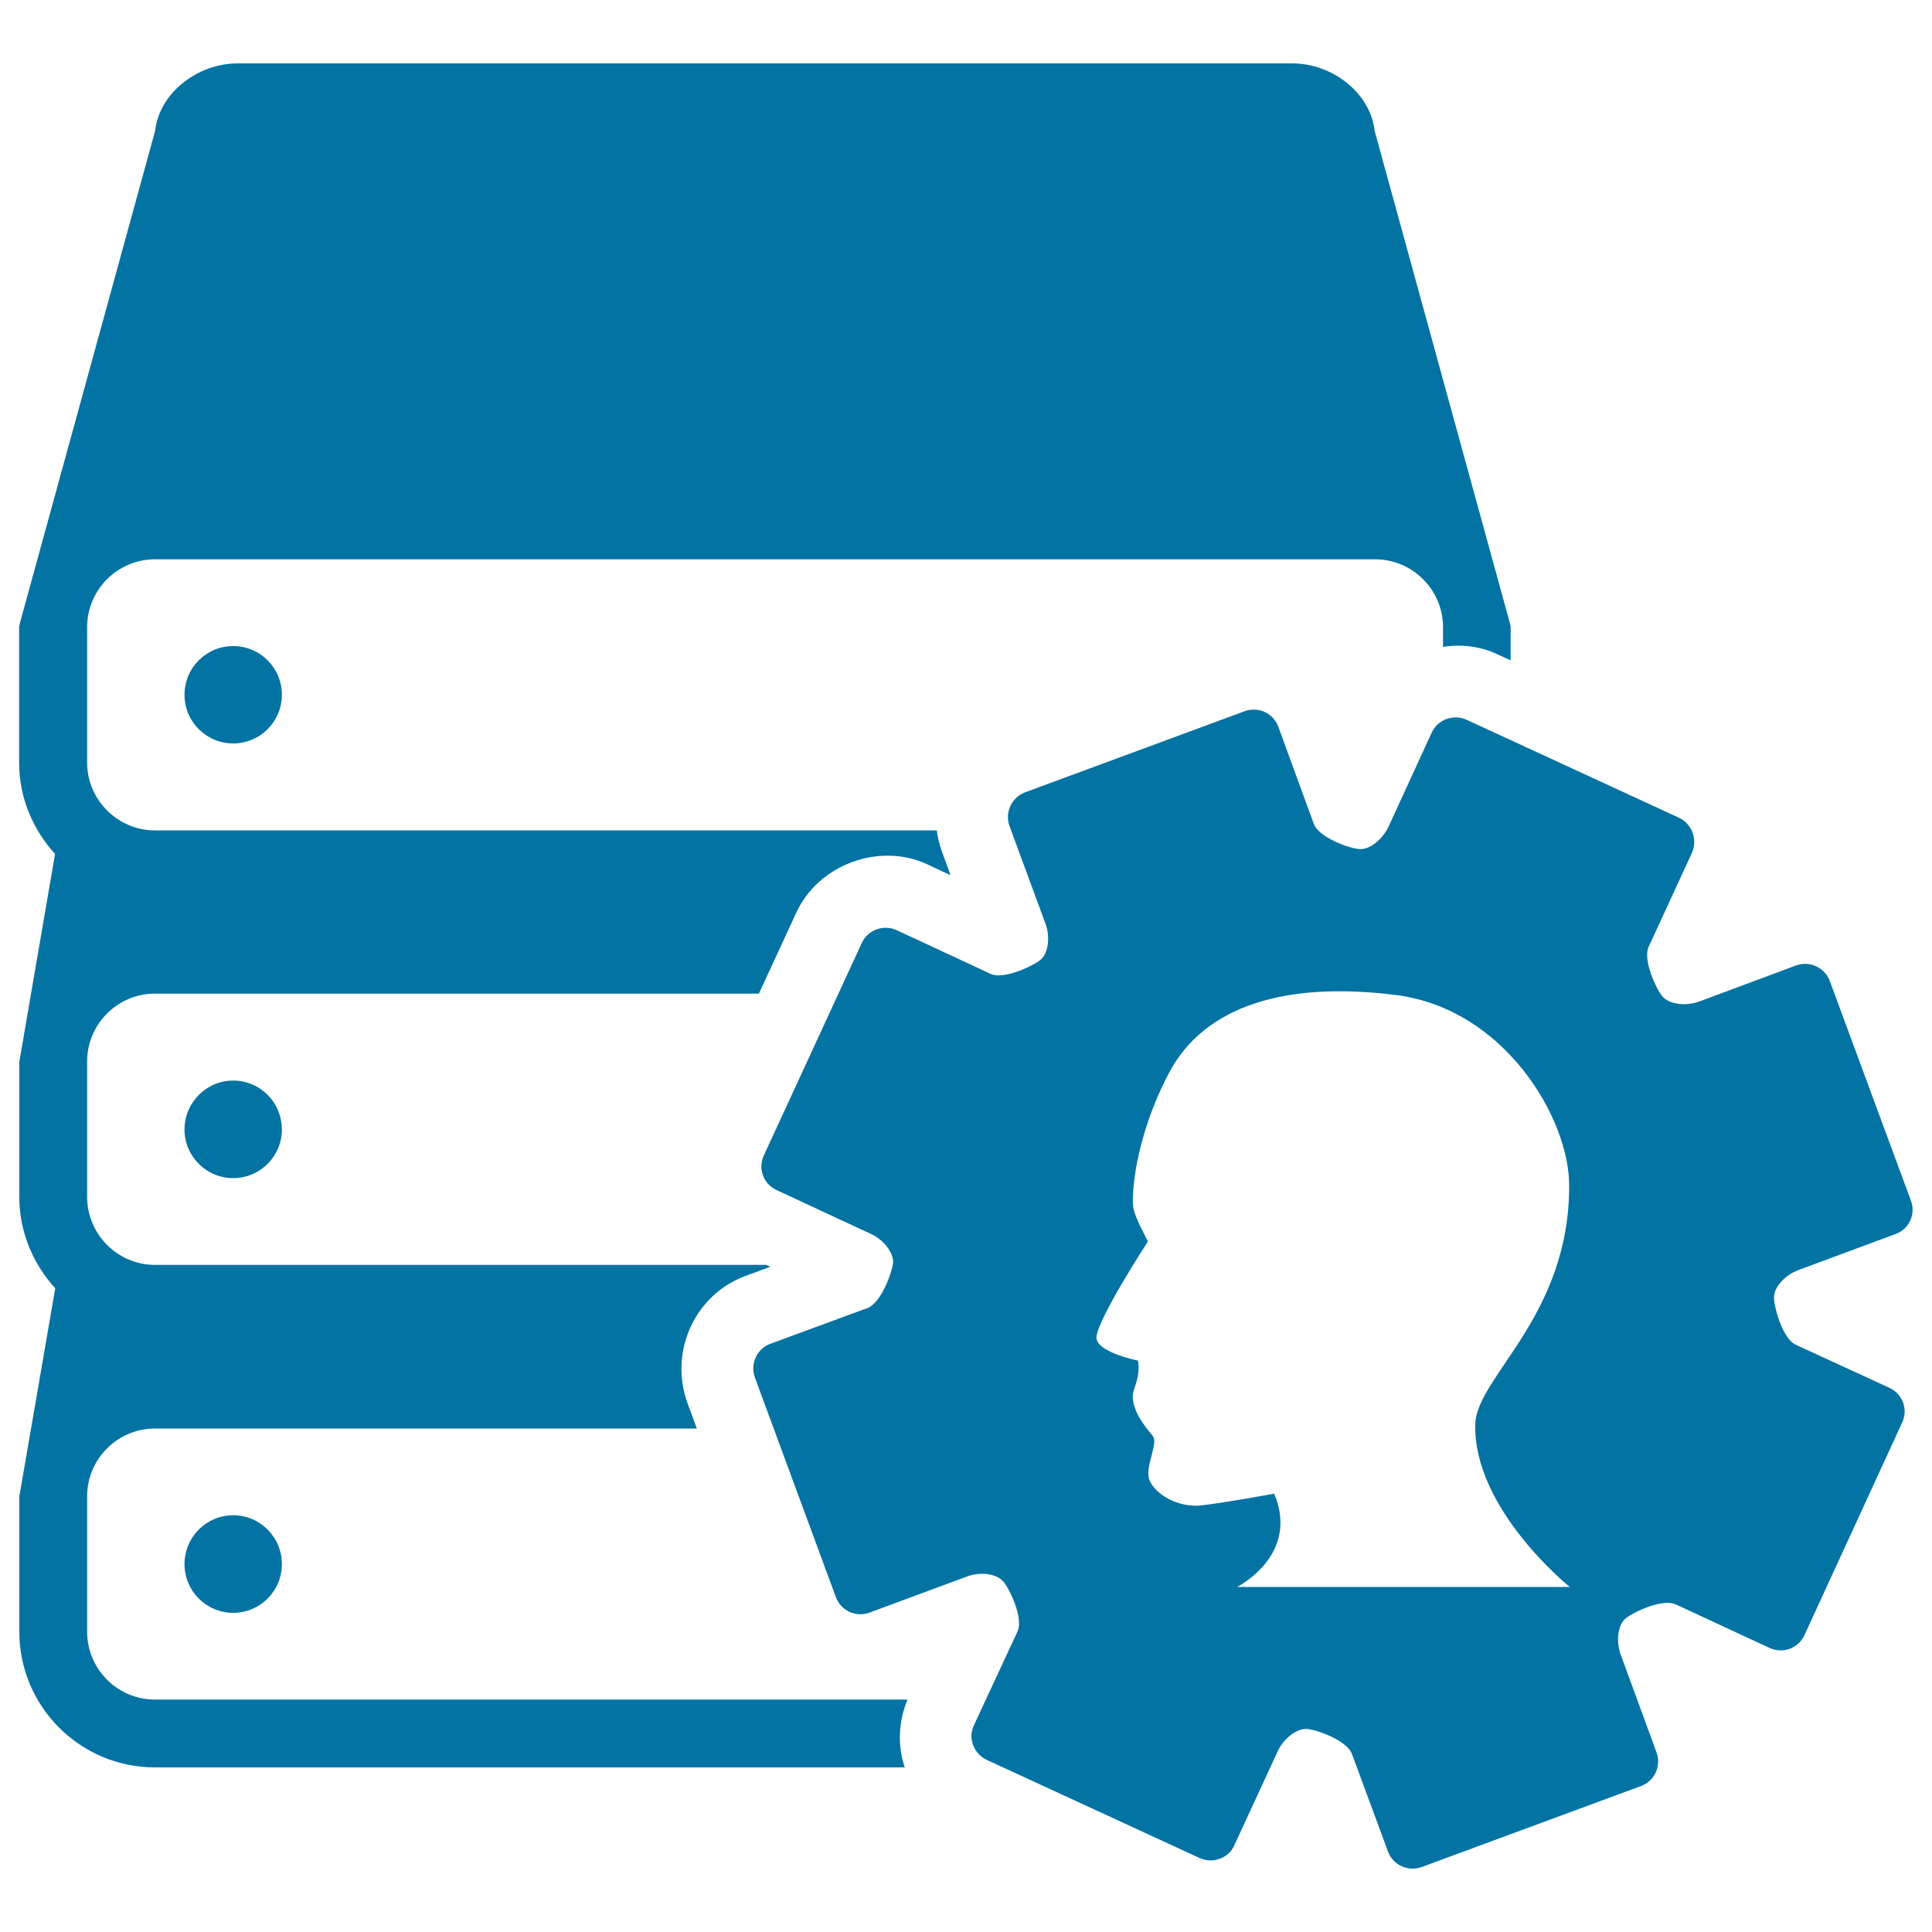
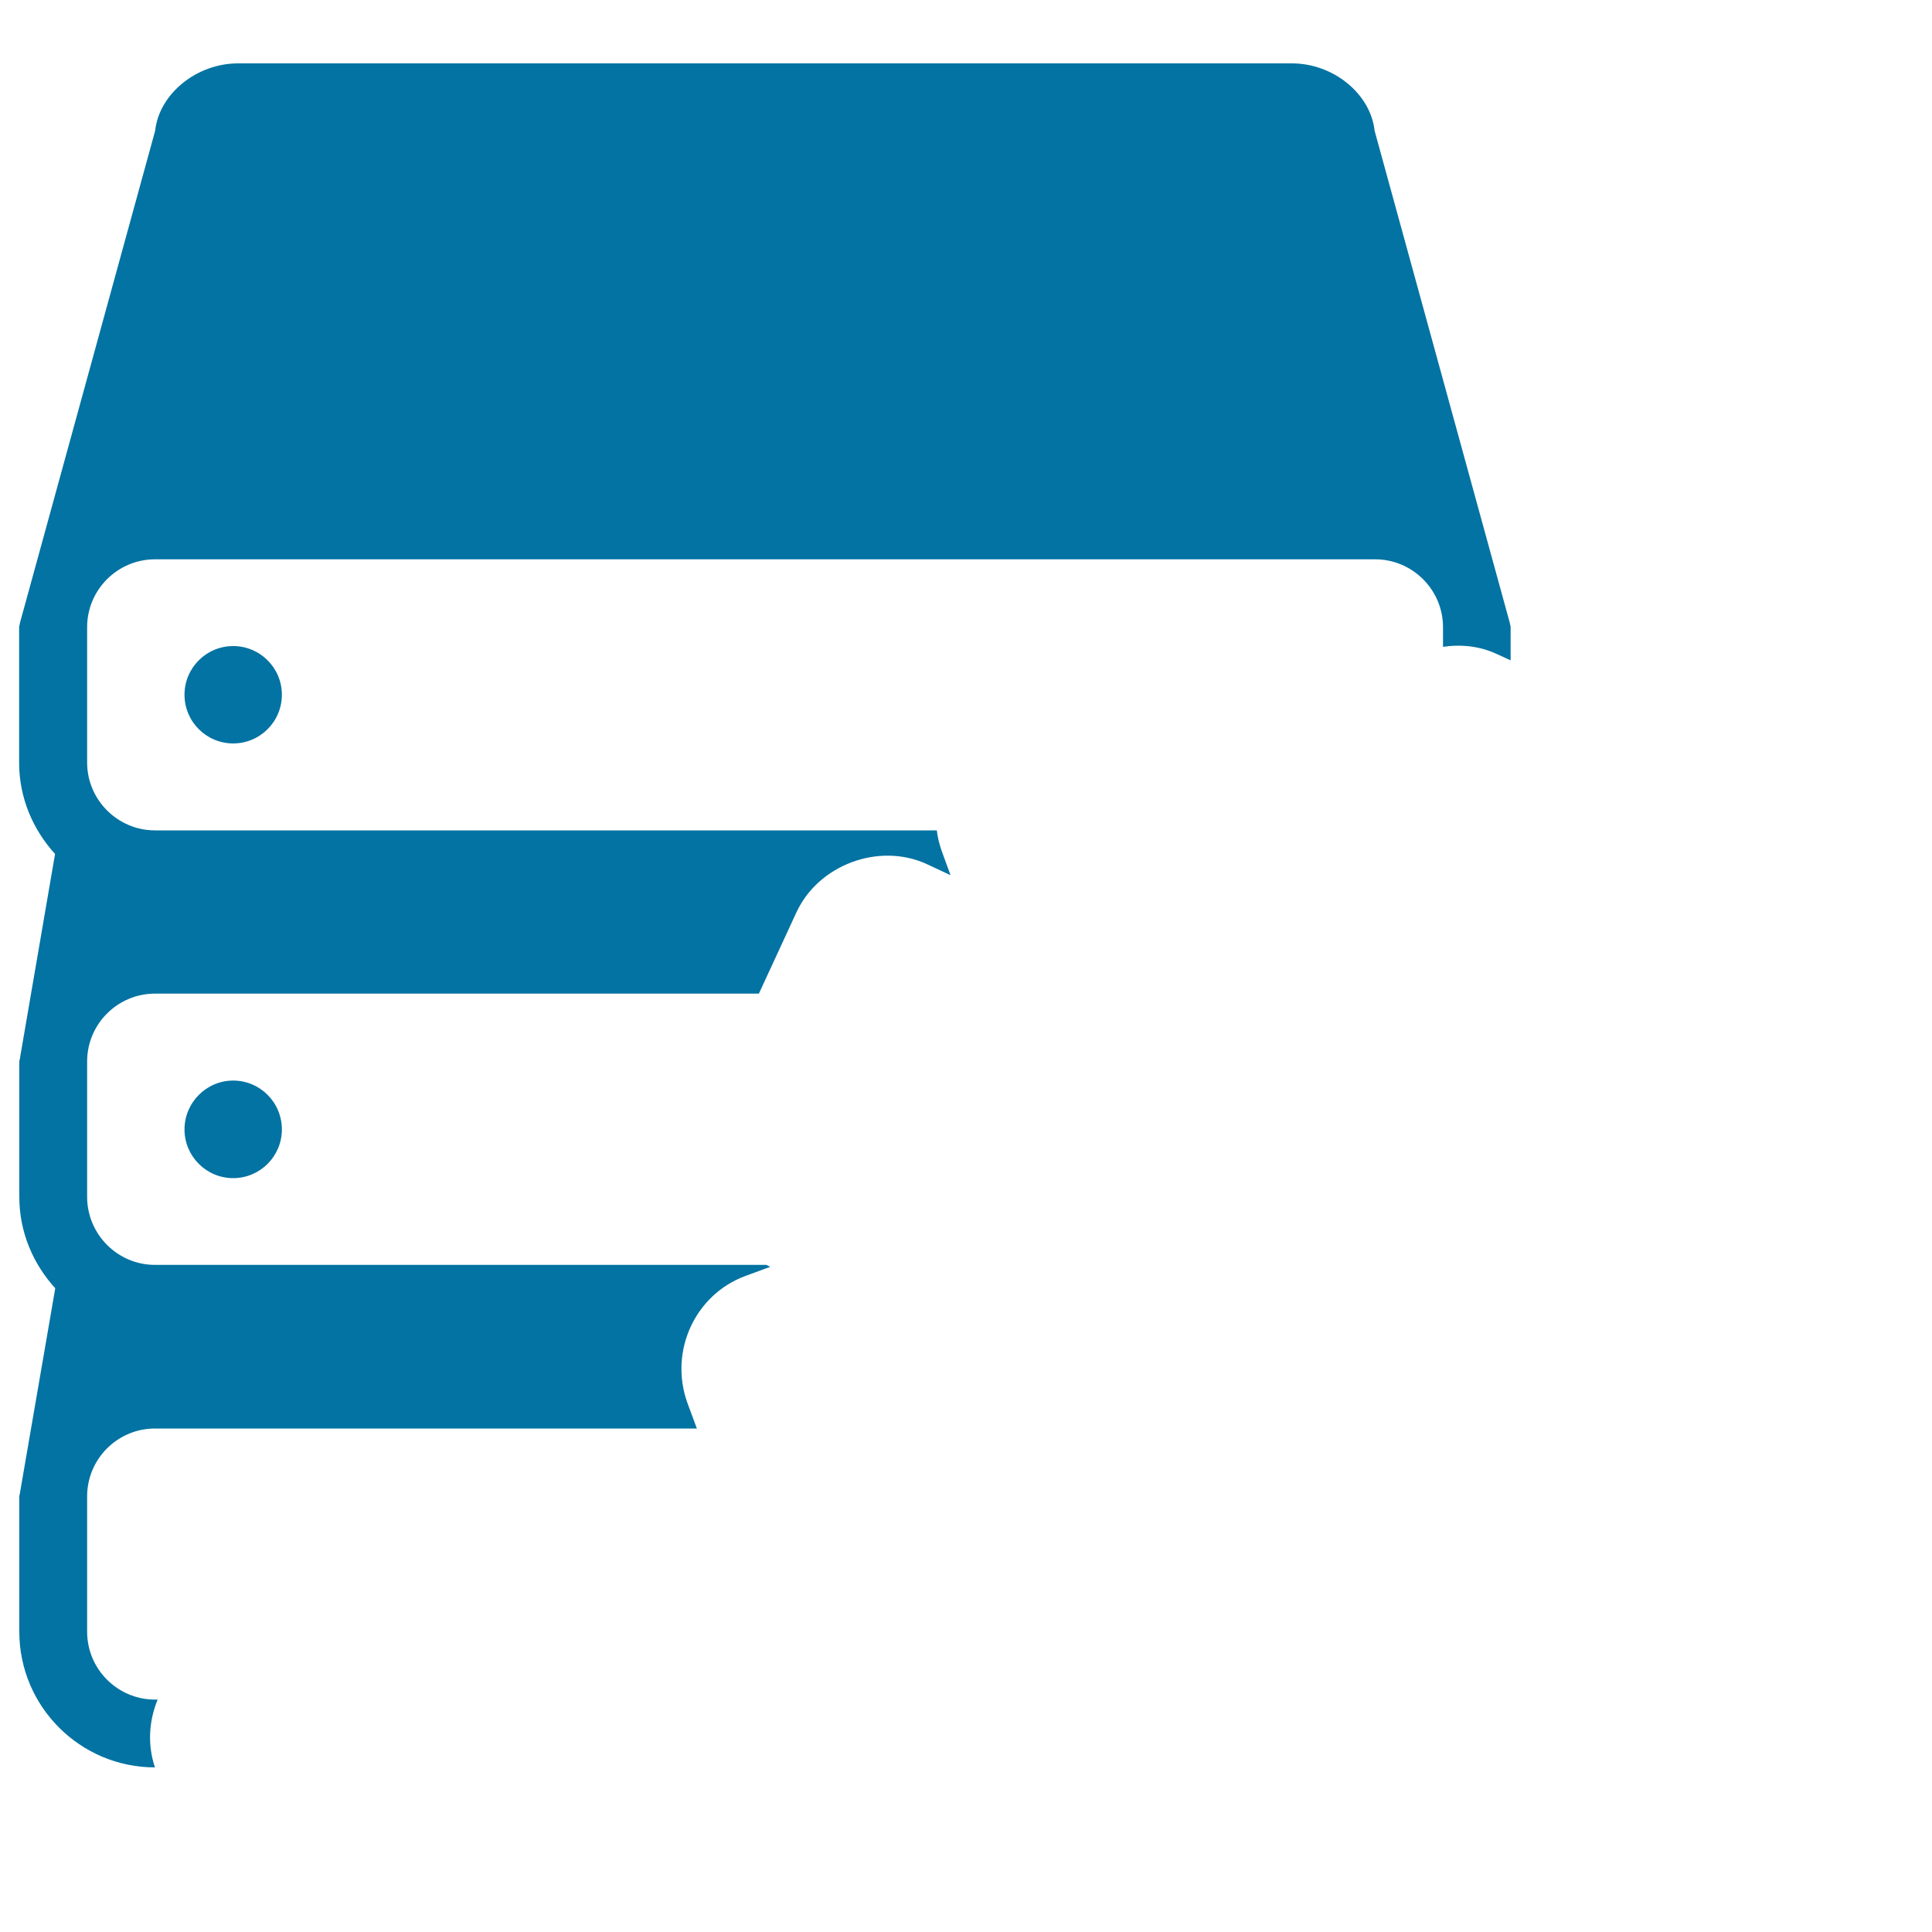
<svg xmlns="http://www.w3.org/2000/svg" viewBox="0 0 1000 1000" style="fill:#0273a2">
  <title>Books Stack With Cogwheel And Male Side View Image SVG icon</title>
  <g>
    <g>
-       <path d="M120.7,784.3c13.9,0,25.2,11.3,25.2,25.3c0,13.9-11.3,25.2-25.2,25.2c-13.9,0-25.2-11.3-25.2-25.2C95.5,795.6,106.8,784.3,120.7,784.3z" />
      <path d="M120.7,559.3c13.9,0,25.2,11.3,25.2,25.3c0,13.9-11.3,25.2-25.2,25.2c-13.9,0-25.2-11.3-25.2-25.2C95.5,570.7,106.8,559.3,120.7,559.3z" />
      <circle cx="120.7" cy="359.6" r="25.2" />
-       <path d="M80.2,879.7c-19.3,0-35.1-15.7-35.1-35.1v-70.1c0-19.4,15.8-35.1,35.1-35.1h280.5l-5-13.5c-9.4-26.7,4.1-55.9,30.2-65.5l12.8-4.7l-2.1-1H80.2c-19.3,0-35.1-15.8-35.1-35.2v-70.1c0-19.4,15.8-35.1,35.1-35.1h312.6l19.4-42c11.3-24.6,42.6-36.4,67.4-25.1L492,453l-4.6-12.6c-1.2-3.5-2.1-7-2.5-10.6H80.2c-19.3,0-35.1-15.8-35.1-35.1v-70.1c0-19.4,15.8-35.1,35.1-35.1h631.6c19.3,0,35.1,15.8,35.1,35.1v10.2c9.3-1.4,19-0.4,27.8,3.7l7.2,3.3v-17.2c0-0.8-0.4-1.4-0.4-2.1l-70-254.8c-2.1-19.2-21.4-34.9-42.8-34.9H123.2c-21.4,0-40.8,15.7-42.9,34.9l-70,254.8c0,0.8-0.4,1.4-0.4,2.1v70.2c0,18.2,7.2,34.7,18.6,47.2L10.4,547.3c0,0.8-0.4,1.4-0.4,2.2v70.1c0,18.2,7.2,34.7,18.6,47.2L10.4,772.3c0,0.8-0.4,1.4-0.4,2.2v70.1c0,38.7,31.5,70.2,70.2,70.2h388.1c-3.9-11.6-3.2-23.9,1.4-35.1L80.2,879.7L80.2,879.7z" />
-       <path d="M978.1,718.4L929.4,696c-6.7-3.1-11.2-19.3-11.2-24.5c0-5.2,5.6-11.5,12.6-14.1l50.4-18.7c7-2.5,10.5-10.4,7.9-17.2l-42-113.7c-2.5-7-10.4-10.6-17.4-8.1l-50.2,18.7c-7.1,2.6-15.5,1.4-19-2.6c-3.3-3.9-10.4-19.2-7.1-25.9l22.4-48.6c2.9-6.8,0-14.8-6.7-18l-110.1-50.8c-6.7-3-14.8-0.1-17.9,6.6l-22.4,48.8c-3.2,6.7-9.9,12-15,11.6c-5.2-0.3-21.1-6-23.7-13.1L661.6,376c-2.6-6.9-10.3-10.4-17.3-7.9l-113.7,42c-7,2.6-10.6,10.4-8.1,17.4l18.6,50.5c2.6,6.8,1.5,15.3-2.4,18.7c-3.9,3.3-19.2,10.5-25.9,7.4L464,481.4c-6.7-3-14.8-0.1-17.9,6.6l-50.8,110.2c-3.1,6.7-0.1,14.7,6.7,17.8l48.6,22.6c6.8,3,11.9,9.8,11.7,14.9c-0.5,5.1-6.3,20.9-13.2,23.5l-50.5,18.6c-6.8,2.5-10.4,10.3-7.9,17.3l42,113.9c2.5,6.8,10.4,10.5,17.3,7.9l50.5-18.7c7-2.6,15.4-1.5,18.8,2.6c3.4,3.9,10.5,19,7.4,25.8l-22.6,48.6c-3.2,6.7-0.1,14.7,6.6,17.9l110.2,50.8c6.7,3.1,14.9,0.2,17.9-6.4l22.5-48.8c3.1-6.7,9.9-11.9,15.1-11.6c5.1,0.3,20.9,6,23.4,13l18.6,50.4c2.5,7,10.3,10.6,17.4,8.1l113.7-42c6.9-2.6,10.5-10.4,7.9-17.4l-18.5-50.5c-2.6-7-1.5-15.5,2.4-18.7c4-3.4,19.2-10.5,26-7.4L916,853c6.9,3.1,14.8,0.2,18-6.7l50.6-110.1C987.7,729.5,984.8,721.6,978.1,718.4z M640.3,821.4c0,0,32.7-16.4,19.2-48.3c-6,1.1-23.4,4.3-36.9,6c-13.4,1.8-25.2-6.4-27.7-13.1c-2.5-6.7,4.8-18.8,1.8-22.7c-3-3.8-13.2-15-9.6-24.6c3.6-9.6,1.8-14.5,1.8-14.5s-19.5-3.8-21.3-11c-1.8-7.1,26.6-50.7,26.6-50.7s-6-10.7-7.4-16.4c-1.4-5.7,0-36.2,18.4-71c18.5-34.8,60.7-47.2,117.2-40.1c56.5,7.1,89.7,64,89.8,98.3c0.3,68.1-48,99.3-48.6,123.9c-1.1,44,48.9,84.2,48.9,84.2H640.3z" />
+       <path d="M80.2,879.7c-19.3,0-35.1-15.7-35.1-35.1v-70.1c0-19.4,15.8-35.1,35.1-35.1h280.5l-5-13.5c-9.4-26.7,4.1-55.9,30.2-65.5l12.8-4.7l-2.1-1H80.2c-19.3,0-35.1-15.8-35.1-35.2v-70.1c0-19.4,15.8-35.1,35.1-35.1h312.6l19.4-42c11.3-24.6,42.6-36.4,67.4-25.1L492,453l-4.6-12.6c-1.2-3.5-2.1-7-2.5-10.6H80.2c-19.3,0-35.1-15.8-35.1-35.1v-70.1c0-19.4,15.8-35.1,35.1-35.1h631.6c19.3,0,35.1,15.8,35.1,35.1v10.2c9.3-1.4,19-0.4,27.8,3.7l7.2,3.3v-17.2c0-0.8-0.4-1.4-0.4-2.1l-70-254.8c-2.1-19.2-21.4-34.9-42.8-34.9H123.2c-21.4,0-40.8,15.7-42.9,34.9l-70,254.8c0,0.8-0.4,1.4-0.4,2.1v70.2c0,18.2,7.2,34.7,18.6,47.2L10.4,547.3c0,0.8-0.4,1.4-0.4,2.2v70.1c0,18.2,7.2,34.7,18.6,47.2L10.4,772.3c0,0.8-0.4,1.4-0.4,2.2v70.1c0,38.7,31.5,70.2,70.2,70.2c-3.9-11.6-3.2-23.9,1.4-35.1L80.2,879.7L80.2,879.7z" />
    </g>
  </g>
</svg>